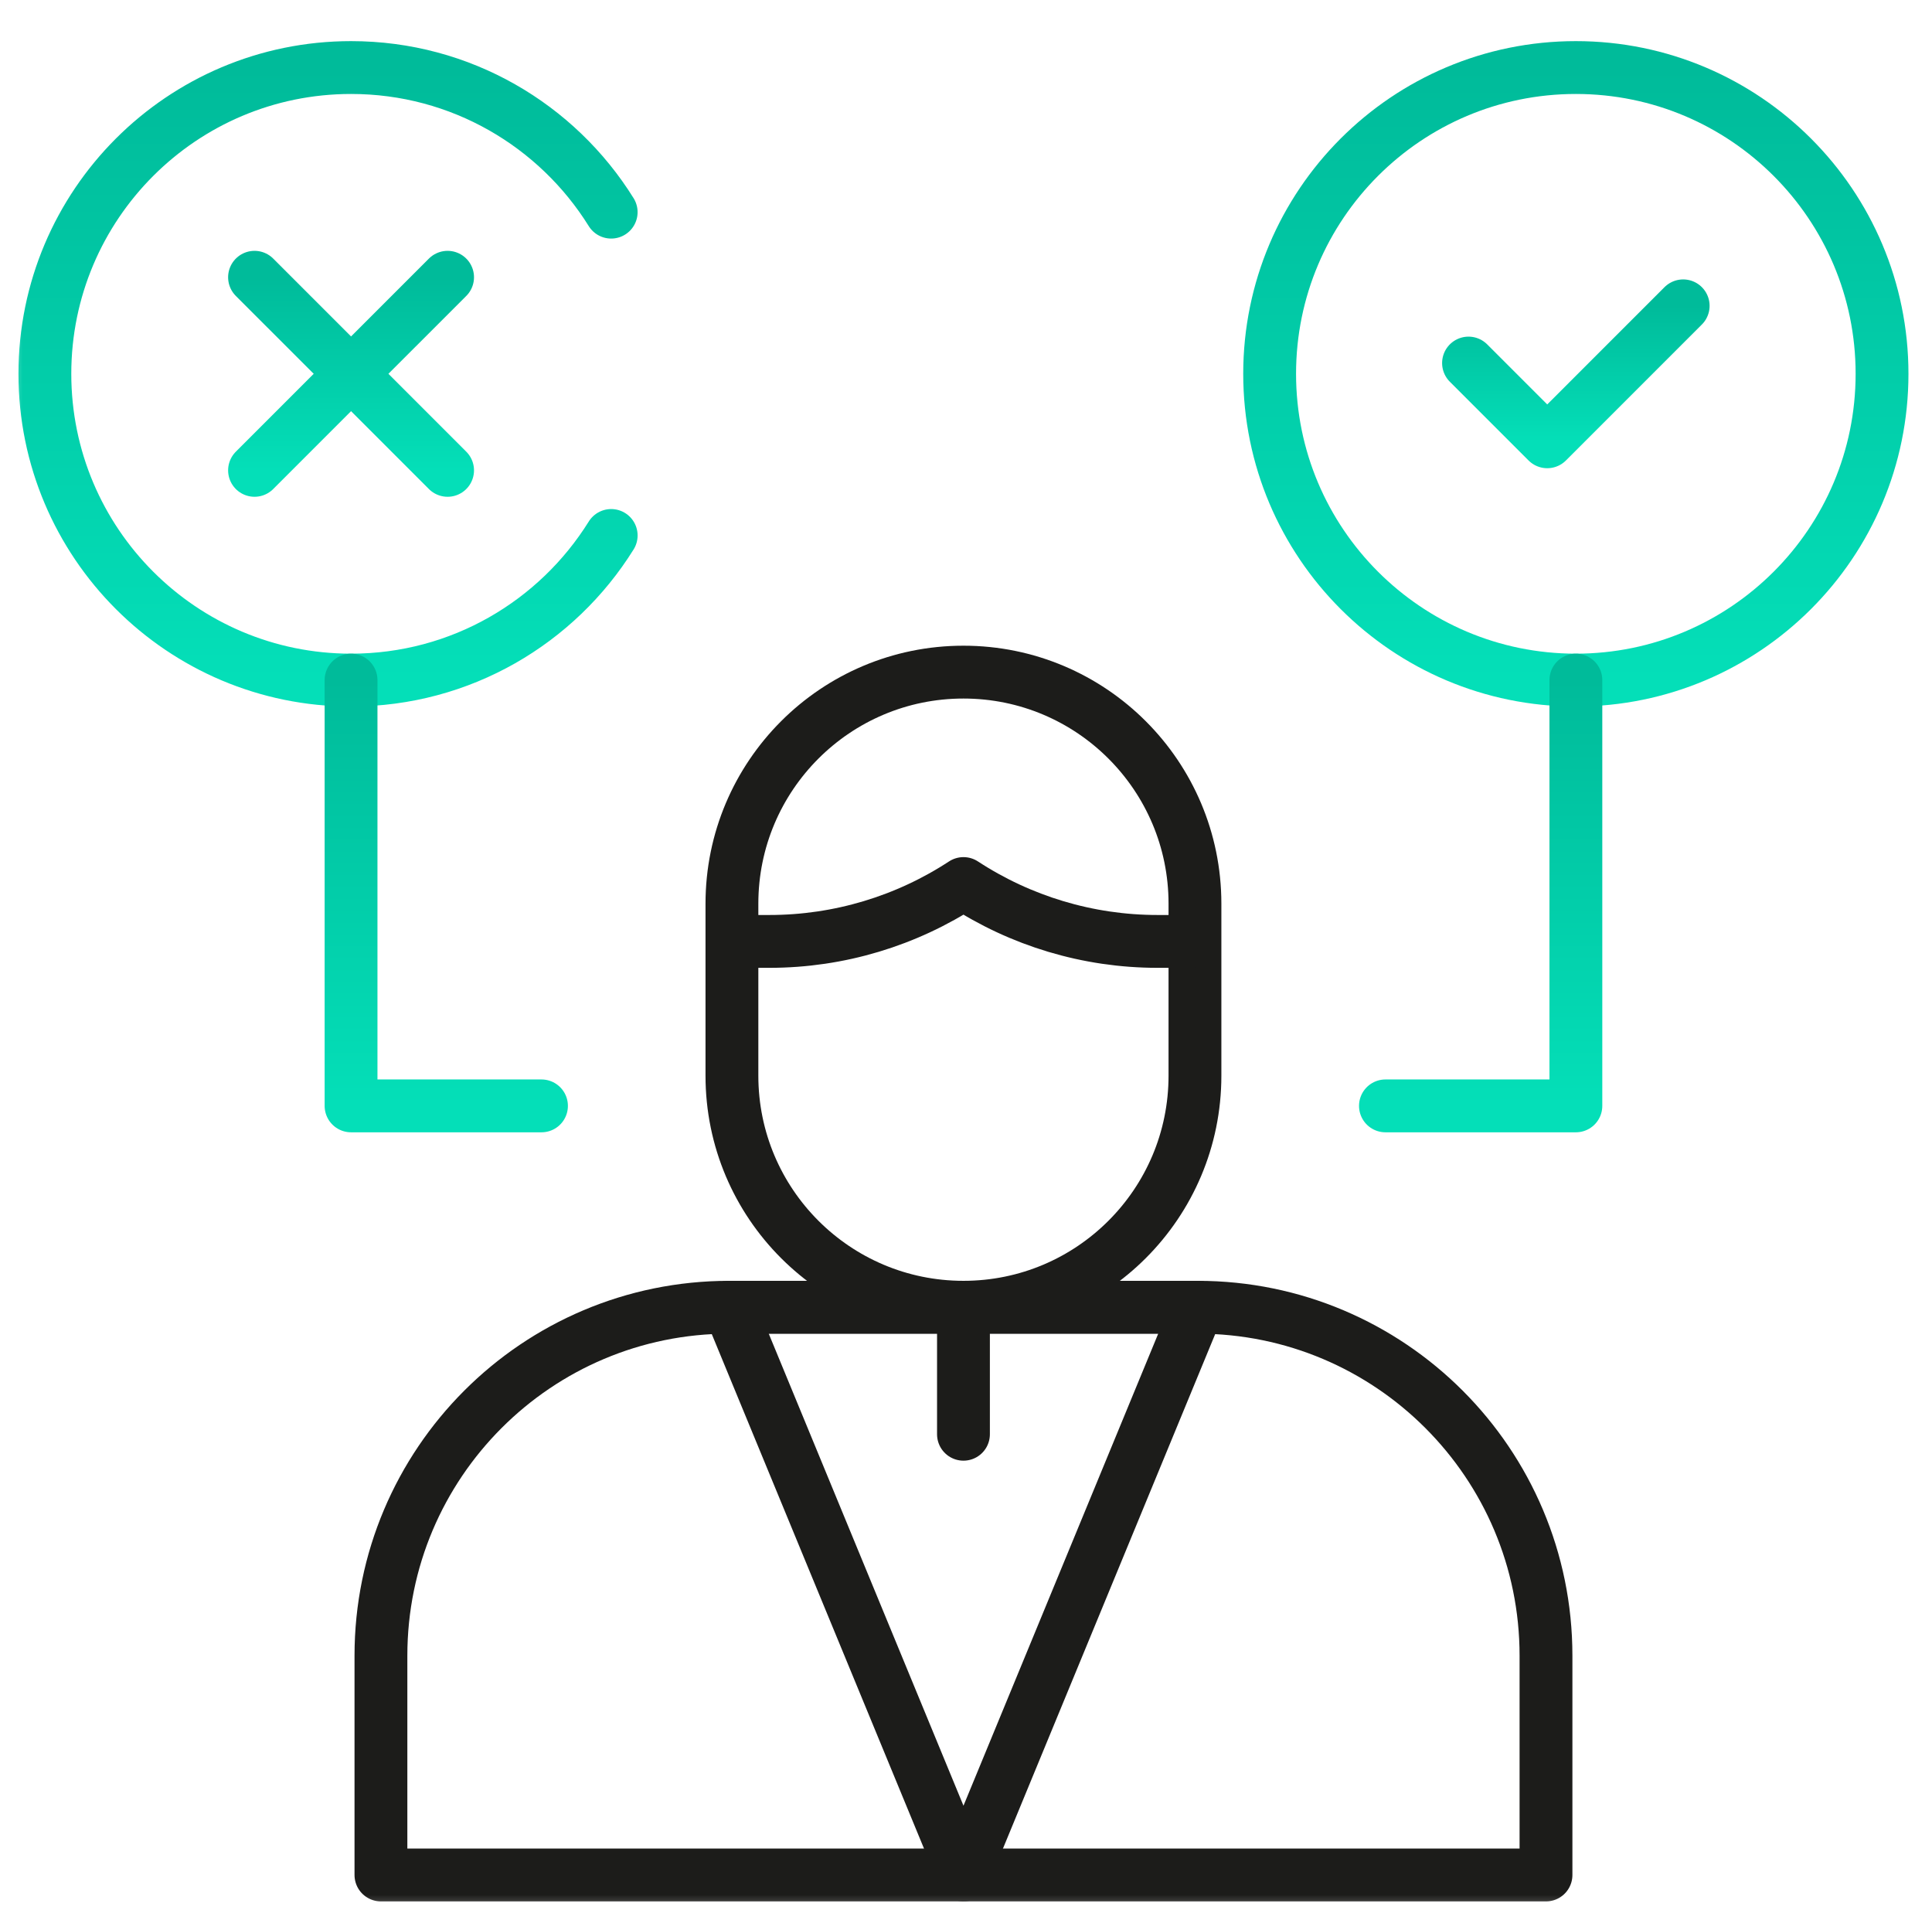
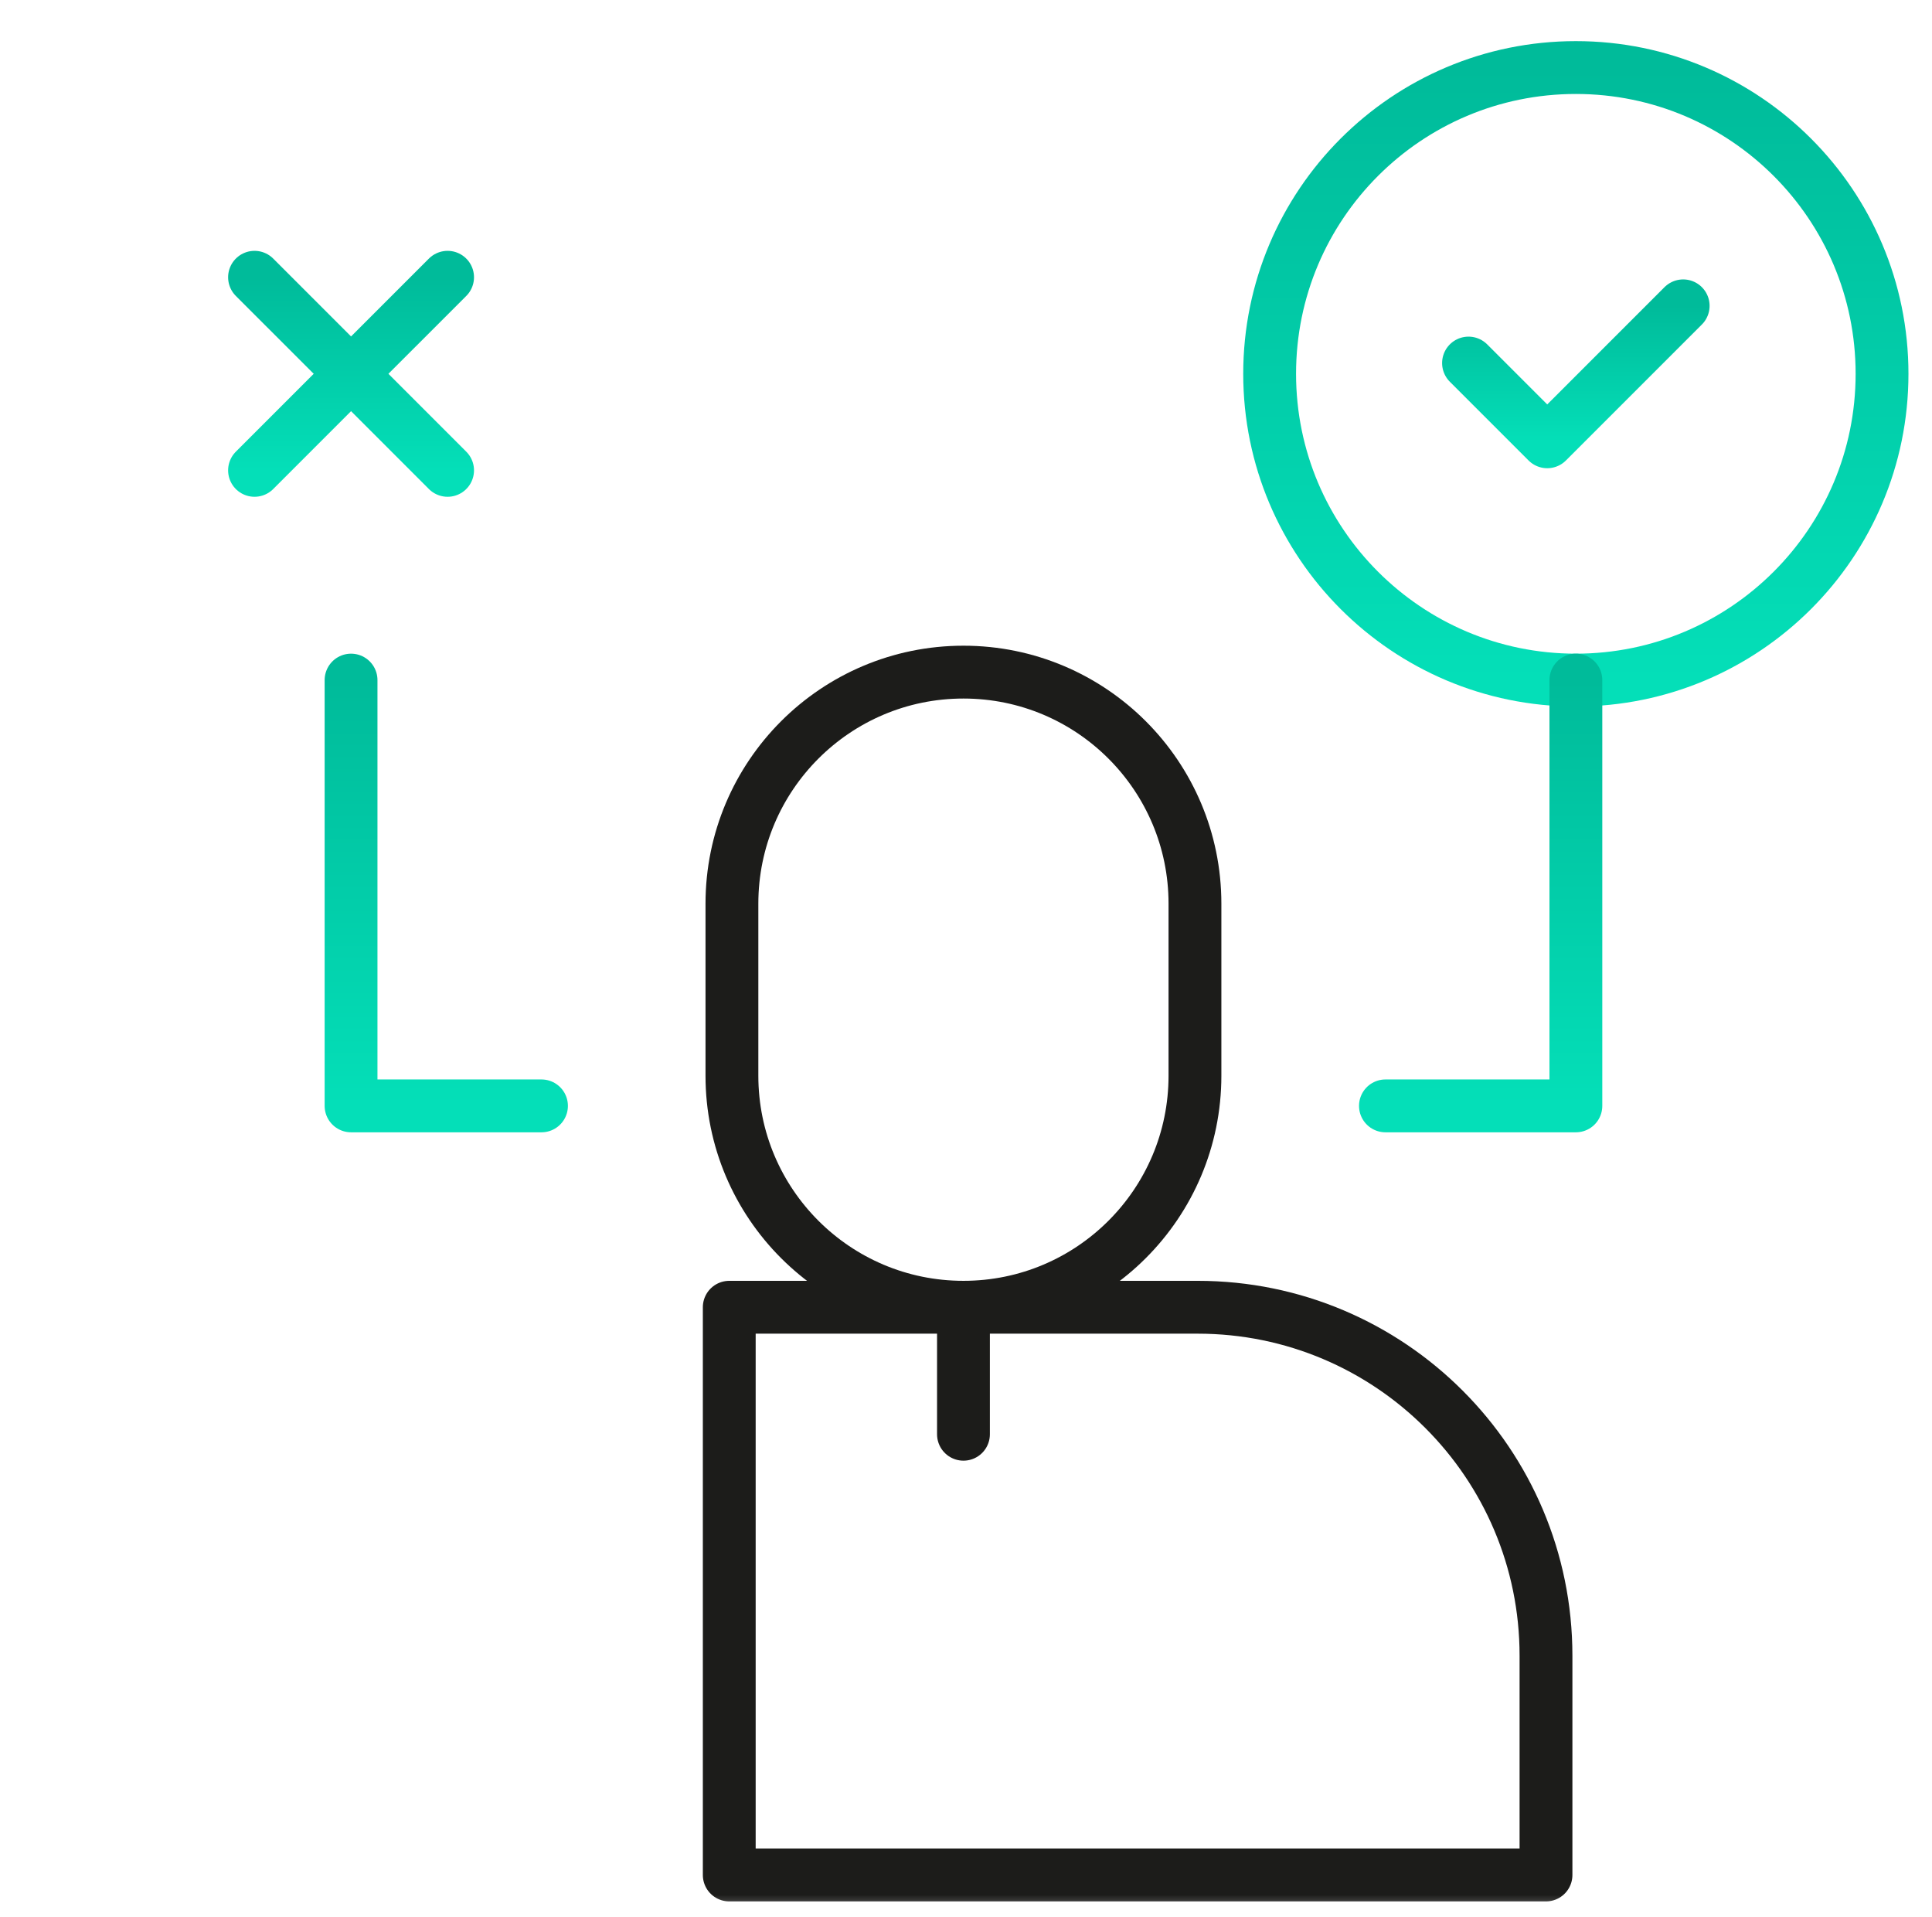
<svg xmlns="http://www.w3.org/2000/svg" width="128" height="127" viewBox="0 0 128 127" fill="none">
  <mask id="mask0_1_53698" style="mask-type:luminance" maskUnits="userSpaceOnUse" x="0" y="0" width="128" height="127">
    <path d="M0.5 6.86646e-05H127.167V126.667H0.5V6.86646e-05Z" fill="white" />
  </mask>
  <g mask="url(#mask0_1_53698)">
    <g filter="url(#filter0_d_1_53698)">
      <path d="M84.117 22.76C84.117 11.556 93.2 2.474 104.404 2.474C115.607 2.474 124.69 11.556 124.69 22.76C124.69 33.964 115.607 43.047 104.404 43.047C93.2 43.047 84.117 33.964 84.117 22.76Z" stroke="url(#paint0_linear_1_53698)" stroke-width="3.5" stroke-miterlimit="10" stroke-linecap="round" stroke-linejoin="round" />
    </g>
    <g filter="url(#filter1_d_1_53698)">
      <path d="M97.293 22.048L102.509 27.263L111.515 18.258" stroke="url(#paint1_linear_1_53698)" stroke-width="3.5" stroke-miterlimit="10" stroke-linecap="round" stroke-linejoin="round" />
    </g>
    <g filter="url(#filter2_d_1_53698)">
      <path d="M16.863 29.155L29.654 16.365" stroke="url(#paint2_linear_1_53698)" stroke-width="3.5" stroke-miterlimit="10" stroke-linecap="round" stroke-linejoin="round" />
    </g>
    <g filter="url(#filter3_d_1_53698)">
      <path d="M16.863 16.365L29.654 29.155" stroke="url(#paint3_linear_1_53698)" stroke-width="3.5" stroke-miterlimit="10" stroke-linecap="round" stroke-linejoin="round" />
    </g>
    <g filter="url(#filter4_d_1_53698)">
-       <path d="M40.493 33.468C36.912 39.219 30.533 43.047 23.259 43.047C12.055 43.047 2.973 33.964 2.973 22.76C2.973 11.557 12.055 2.474 23.259 2.474C30.532 2.474 36.912 6.301 40.492 12.052" stroke="url(#paint4_linear_1_53698)" stroke-width="3.5" stroke-miterlimit="10" stroke-linecap="round" stroke-linejoin="round" />
-     </g>
+       </g>
    <path d="M63.831 86.588C55.359 86.588 48.492 79.721 48.492 71.25V59.857C48.492 51.386 55.359 44.519 63.831 44.519C72.302 44.519 79.169 51.386 79.169 59.857V71.25C79.169 79.721 72.302 86.588 63.831 86.588Z" stroke="#1C1C1A" stroke-width="3.5" stroke-miterlimit="10" stroke-linecap="round" stroke-linejoin="round" />
-     <path d="M79.041 62.356H76.687C72.068 62.356 67.611 60.995 63.833 58.523C60.055 60.995 55.598 62.356 50.979 62.356H48.625" stroke="#1C1C1A" stroke-width="3.5" stroke-miterlimit="10" stroke-linecap="round" stroke-linejoin="round" />
-     <path d="M79.349 86.588H48.315C35.57 86.588 25.238 96.921 25.238 109.666V124.193H102.426V109.666C102.426 96.921 92.094 86.588 79.349 86.588Z" stroke="#1C1C1A" stroke-width="3.5" stroke-miterlimit="10" stroke-linecap="round" stroke-linejoin="round" />
-     <path d="M79.35 86.588L63.833 124.193L48.316 86.588H79.35Z" stroke="#1C1C1A" stroke-width="3.5" stroke-miterlimit="10" stroke-linecap="round" stroke-linejoin="round" />
+     <path d="M79.349 86.588H48.315V124.193H102.426V109.666C102.426 96.921 92.094 86.588 79.349 86.588Z" stroke="#1C1C1A" stroke-width="3.5" stroke-miterlimit="10" stroke-linecap="round" stroke-linejoin="round" />
    <path d="M63.832 95V87.825" stroke="#1C1C1A" stroke-width="3.5" stroke-miterlimit="10" stroke-linecap="round" stroke-linejoin="round" />
    <g filter="url(#filter5_d_1_53698)">
      <path d="M35.875 71.25H23.258V43.047" stroke="url(#paint5_linear_1_53698)" stroke-width="3.5" stroke-miterlimit="10" stroke-linecap="round" stroke-linejoin="round" />
    </g>
    <g filter="url(#filter6_d_1_53698)">
      <path d="M91.789 71.25H104.406V43.047" stroke="url(#paint6_linear_1_53698)" stroke-width="3.5" stroke-miterlimit="10" stroke-linecap="round" stroke-linejoin="round" />
    </g>
  </g>
  <defs>
    <filter id="filter0_d_1_53698" x="82.367" y="0.724" width="44.074" height="46.073" filterUnits="userSpaceOnUse" color-interpolation-filters="sRGB">
      <feFlood flood-opacity="0" result="BackgroundImageFix" />
      <feColorMatrix in="SourceAlpha" type="matrix" values="0 0 0 0 0 0 0 0 0 0 0 0 0 0 0 0 0 0 127 0" result="hardAlpha" />
      <feOffset dy="2" />
      <feColorMatrix type="matrix" values="0 0 0 0 0.831 0 0 0 0 0.882 0 0 0 0 0.957 0 0 0 1 0" />
      <feBlend mode="normal" in2="BackgroundImageFix" result="effect1_dropShadow_1_53698" />
      <feBlend mode="normal" in="SourceGraphic" in2="effect1_dropShadow_1_53698" result="shape" />
    </filter>
    <filter id="filter1_d_1_53698" x="95.543" y="16.508" width="17.723" height="14.506" filterUnits="userSpaceOnUse" color-interpolation-filters="sRGB">
      <feFlood flood-opacity="0" result="BackgroundImageFix" />
      <feColorMatrix in="SourceAlpha" type="matrix" values="0 0 0 0 0 0 0 0 0 0 0 0 0 0 0 0 0 0 127 0" result="hardAlpha" />
      <feOffset dy="2" />
      <feColorMatrix type="matrix" values="0 0 0 0 0.831 0 0 0 0 0.882 0 0 0 0 0.957 0 0 0 1 0" />
      <feBlend mode="normal" in2="BackgroundImageFix" result="effect1_dropShadow_1_53698" />
      <feBlend mode="normal" in="SourceGraphic" in2="effect1_dropShadow_1_53698" result="shape" />
    </filter>
    <filter id="filter2_d_1_53698" x="15.113" y="14.615" width="16.289" height="18.291" filterUnits="userSpaceOnUse" color-interpolation-filters="sRGB">
      <feFlood flood-opacity="0" result="BackgroundImageFix" />
      <feColorMatrix in="SourceAlpha" type="matrix" values="0 0 0 0 0 0 0 0 0 0 0 0 0 0 0 0 0 0 127 0" result="hardAlpha" />
      <feOffset dy="2" />
      <feColorMatrix type="matrix" values="0 0 0 0 0.831 0 0 0 0 0.882 0 0 0 0 0.957 0 0 0 1 0" />
      <feBlend mode="normal" in2="BackgroundImageFix" result="effect1_dropShadow_1_53698" />
      <feBlend mode="normal" in="SourceGraphic" in2="effect1_dropShadow_1_53698" result="shape" />
    </filter>
    <filter id="filter3_d_1_53698" x="15.113" y="14.615" width="16.289" height="18.291" filterUnits="userSpaceOnUse" color-interpolation-filters="sRGB">
      <feFlood flood-opacity="0" result="BackgroundImageFix" />
      <feColorMatrix in="SourceAlpha" type="matrix" values="0 0 0 0 0 0 0 0 0 0 0 0 0 0 0 0 0 0 127 0" result="hardAlpha" />
      <feOffset dy="2" />
      <feColorMatrix type="matrix" values="0 0 0 0 0.831 0 0 0 0 0.882 0 0 0 0 0.957 0 0 0 1 0" />
      <feBlend mode="normal" in2="BackgroundImageFix" result="effect1_dropShadow_1_53698" />
      <feBlend mode="normal" in="SourceGraphic" in2="effect1_dropShadow_1_53698" result="shape" />
    </filter>
    <filter id="filter4_d_1_53698" x="1.223" y="0.724" width="41.02" height="46.073" filterUnits="userSpaceOnUse" color-interpolation-filters="sRGB">
      <feFlood flood-opacity="0" result="BackgroundImageFix" />
      <feColorMatrix in="SourceAlpha" type="matrix" values="0 0 0 0 0 0 0 0 0 0 0 0 0 0 0 0 0 0 127 0" result="hardAlpha" />
      <feOffset dy="2" />
      <feColorMatrix type="matrix" values="0 0 0 0 0.831 0 0 0 0 0.882 0 0 0 0 0.957 0 0 0 1 0" />
      <feBlend mode="normal" in2="BackgroundImageFix" result="effect1_dropShadow_1_53698" />
      <feBlend mode="normal" in="SourceGraphic" in2="effect1_dropShadow_1_53698" result="shape" />
    </filter>
    <filter id="filter5_d_1_53698" x="21.508" y="41.297" width="16.117" height="33.703" filterUnits="userSpaceOnUse" color-interpolation-filters="sRGB">
      <feFlood flood-opacity="0" result="BackgroundImageFix" />
      <feColorMatrix in="SourceAlpha" type="matrix" values="0 0 0 0 0 0 0 0 0 0 0 0 0 0 0 0 0 0 127 0" result="hardAlpha" />
      <feOffset dy="2" />
      <feColorMatrix type="matrix" values="0 0 0 0 0.831 0 0 0 0 0.882 0 0 0 0 0.957 0 0 0 1 0" />
      <feBlend mode="normal" in2="BackgroundImageFix" result="effect1_dropShadow_1_53698" />
      <feBlend mode="normal" in="SourceGraphic" in2="effect1_dropShadow_1_53698" result="shape" />
    </filter>
    <filter id="filter6_d_1_53698" x="90.039" y="41.297" width="16.117" height="33.703" filterUnits="userSpaceOnUse" color-interpolation-filters="sRGB">
      <feFlood flood-opacity="0" result="BackgroundImageFix" />
      <feColorMatrix in="SourceAlpha" type="matrix" values="0 0 0 0 0 0 0 0 0 0 0 0 0 0 0 0 0 0 127 0" result="hardAlpha" />
      <feOffset dy="2" />
      <feColorMatrix type="matrix" values="0 0 0 0 0.831 0 0 0 0 0.882 0 0 0 0 0.957 0 0 0 1 0" />
      <feBlend mode="normal" in2="BackgroundImageFix" result="effect1_dropShadow_1_53698" />
      <feBlend mode="normal" in="SourceGraphic" in2="effect1_dropShadow_1_53698" result="shape" />
    </filter>
    <linearGradient id="paint0_linear_1_53698" x1="104.404" y1="43.047" x2="104.404" y2="2.474" gradientUnits="userSpaceOnUse">
      <stop stop-color="#04DFB8" />
      <stop offset="1" stop-color="#00BB9A" />
    </linearGradient>
    <linearGradient id="paint1_linear_1_53698" x1="104.404" y1="27.263" x2="104.404" y2="18.258" gradientUnits="userSpaceOnUse">
      <stop stop-color="#04DFB8" />
      <stop offset="1" stop-color="#00BB9A" />
    </linearGradient>
    <linearGradient id="paint2_linear_1_53698" x1="23.259" y1="29.155" x2="23.259" y2="16.365" gradientUnits="userSpaceOnUse">
      <stop stop-color="#04DFB8" />
      <stop offset="1" stop-color="#00BB9A" />
    </linearGradient>
    <linearGradient id="paint3_linear_1_53698" x1="23.259" y1="29.155" x2="23.259" y2="16.365" gradientUnits="userSpaceOnUse">
      <stop stop-color="#04DFB8" />
      <stop offset="1" stop-color="#00BB9A" />
    </linearGradient>
    <linearGradient id="paint4_linear_1_53698" x1="21.733" y1="43.047" x2="21.733" y2="2.474" gradientUnits="userSpaceOnUse">
      <stop stop-color="#04DFB8" />
      <stop offset="1" stop-color="#00BB9A" />
    </linearGradient>
    <linearGradient id="paint5_linear_1_53698" x1="29.566" y1="71.25" x2="29.566" y2="43.047" gradientUnits="userSpaceOnUse">
      <stop stop-color="#04DFB8" />
      <stop offset="1" stop-color="#00BB9A" />
    </linearGradient>
    <linearGradient id="paint6_linear_1_53698" x1="98.098" y1="71.25" x2="98.098" y2="43.047" gradientUnits="userSpaceOnUse">
      <stop stop-color="#04DFB8" />
      <stop offset="1" stop-color="#00BB9A" />
    </linearGradient>
  </defs>
</svg>